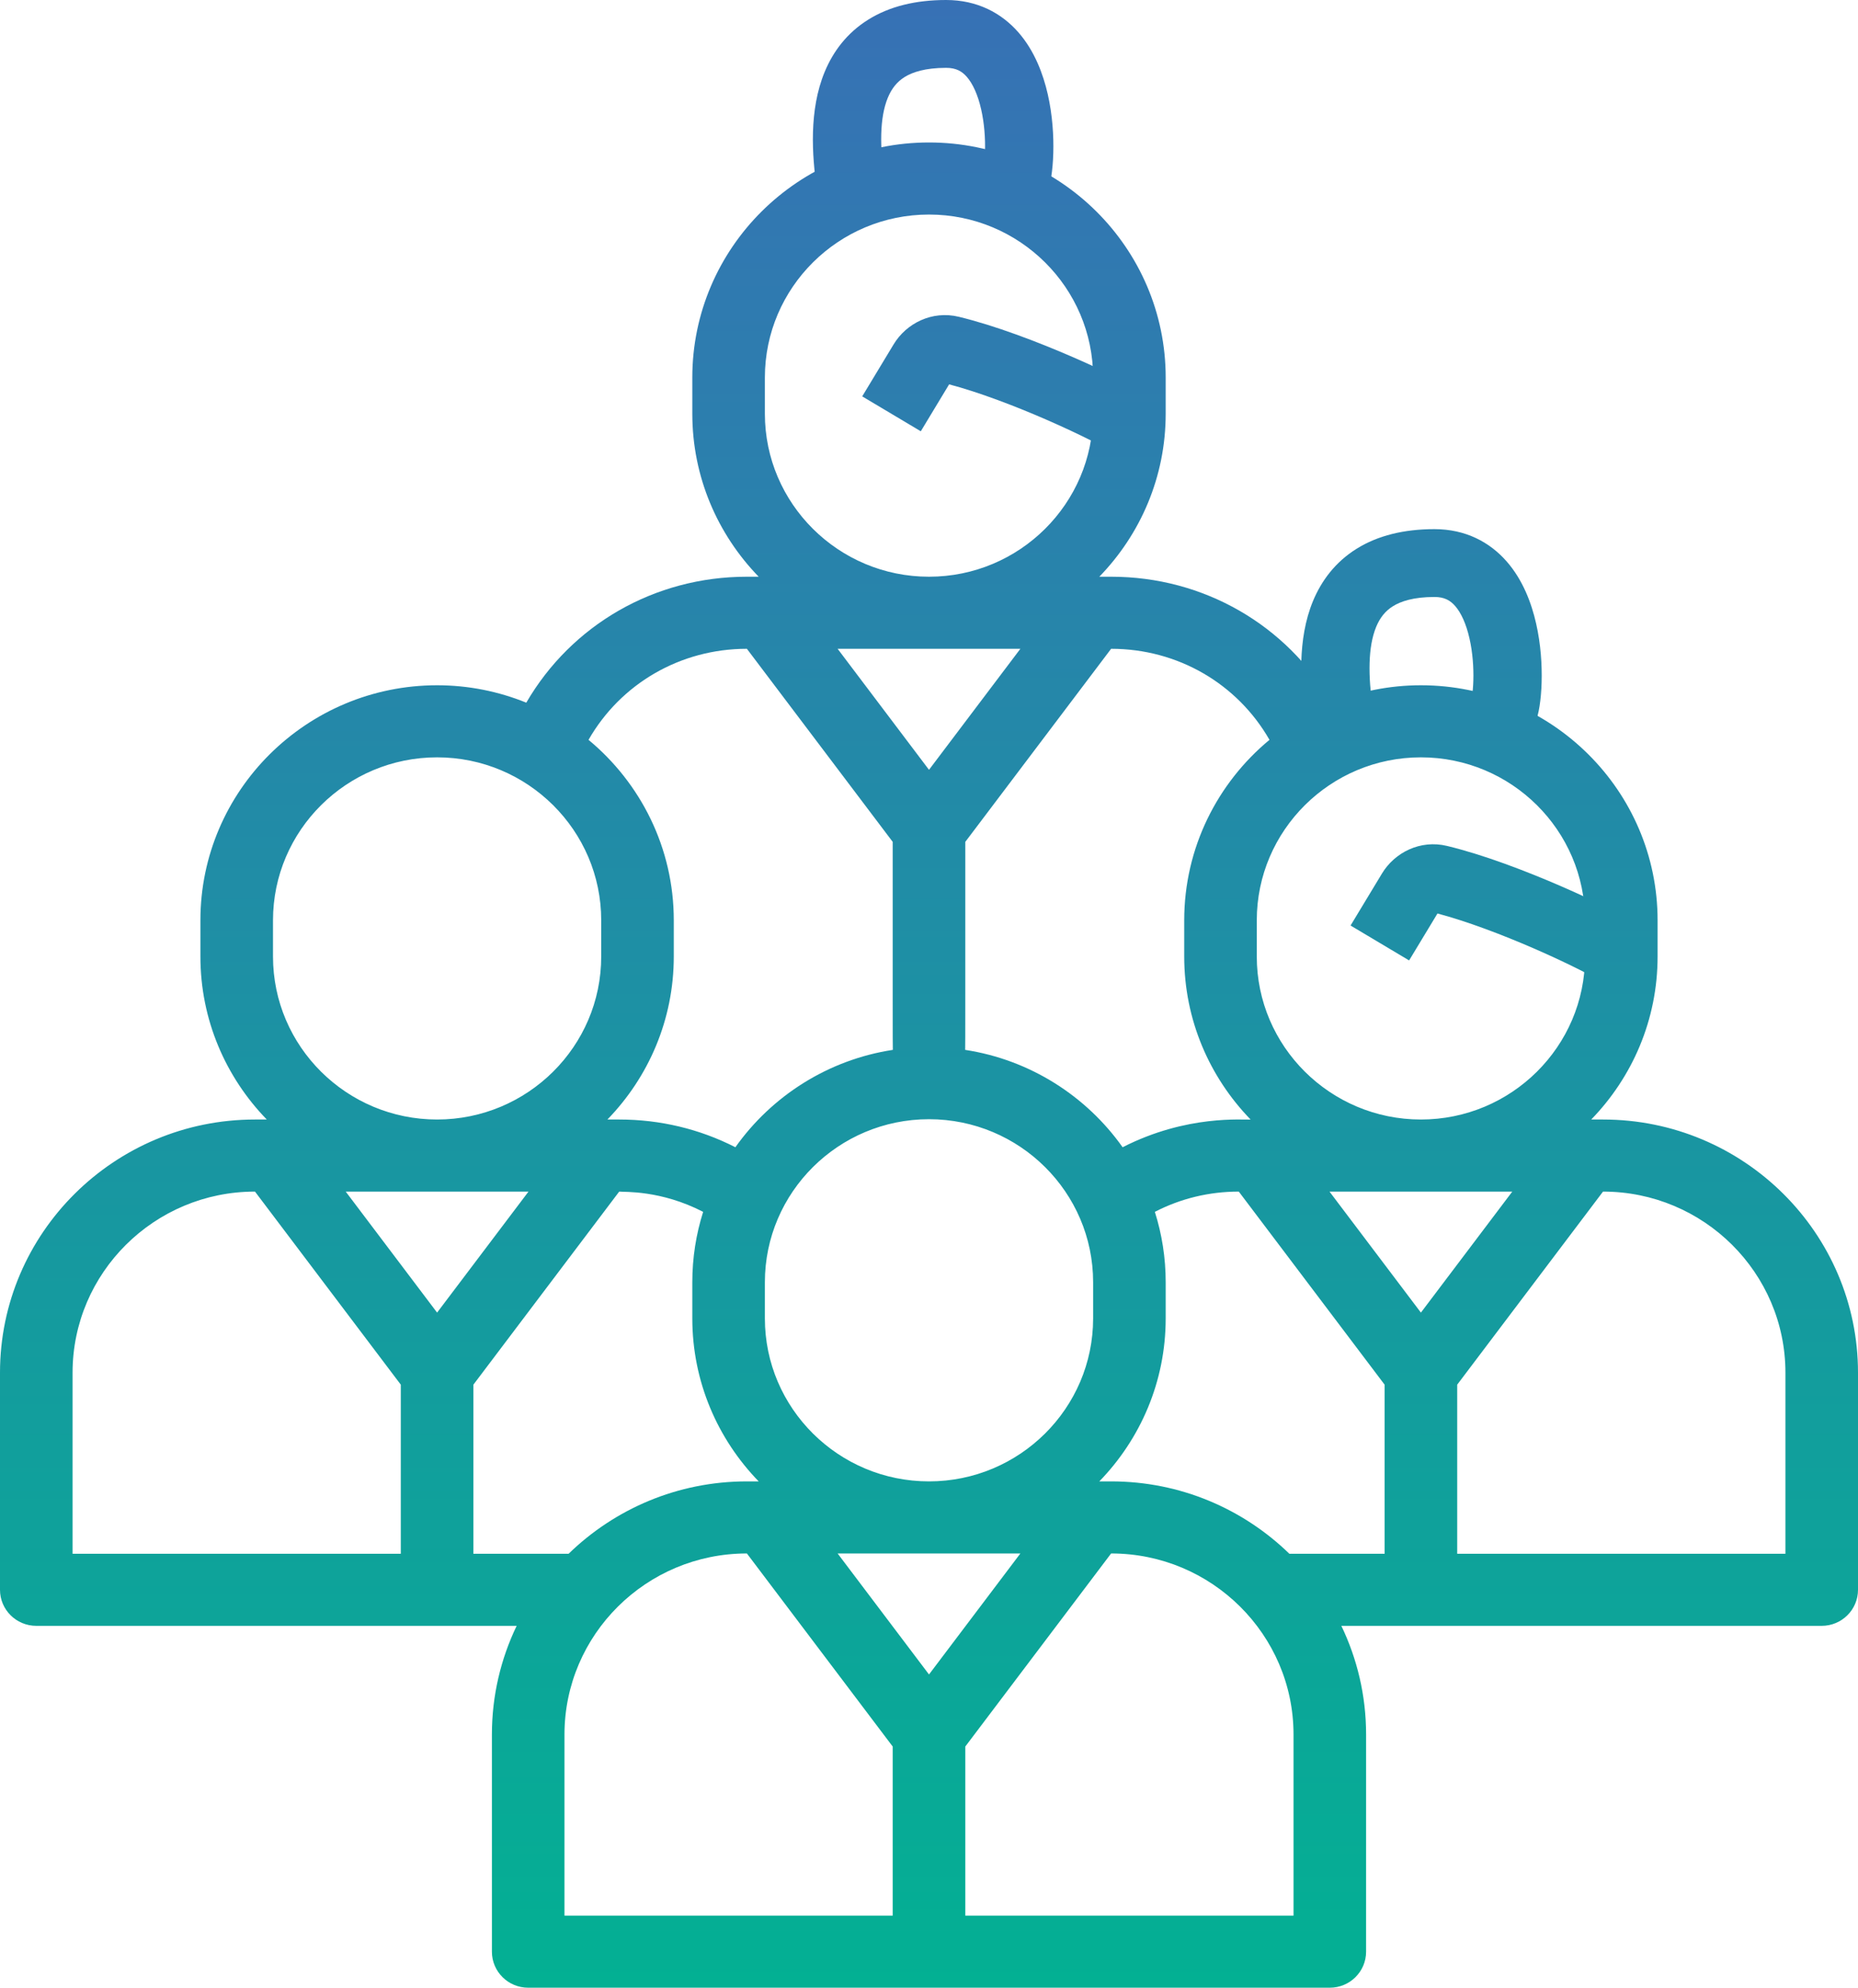
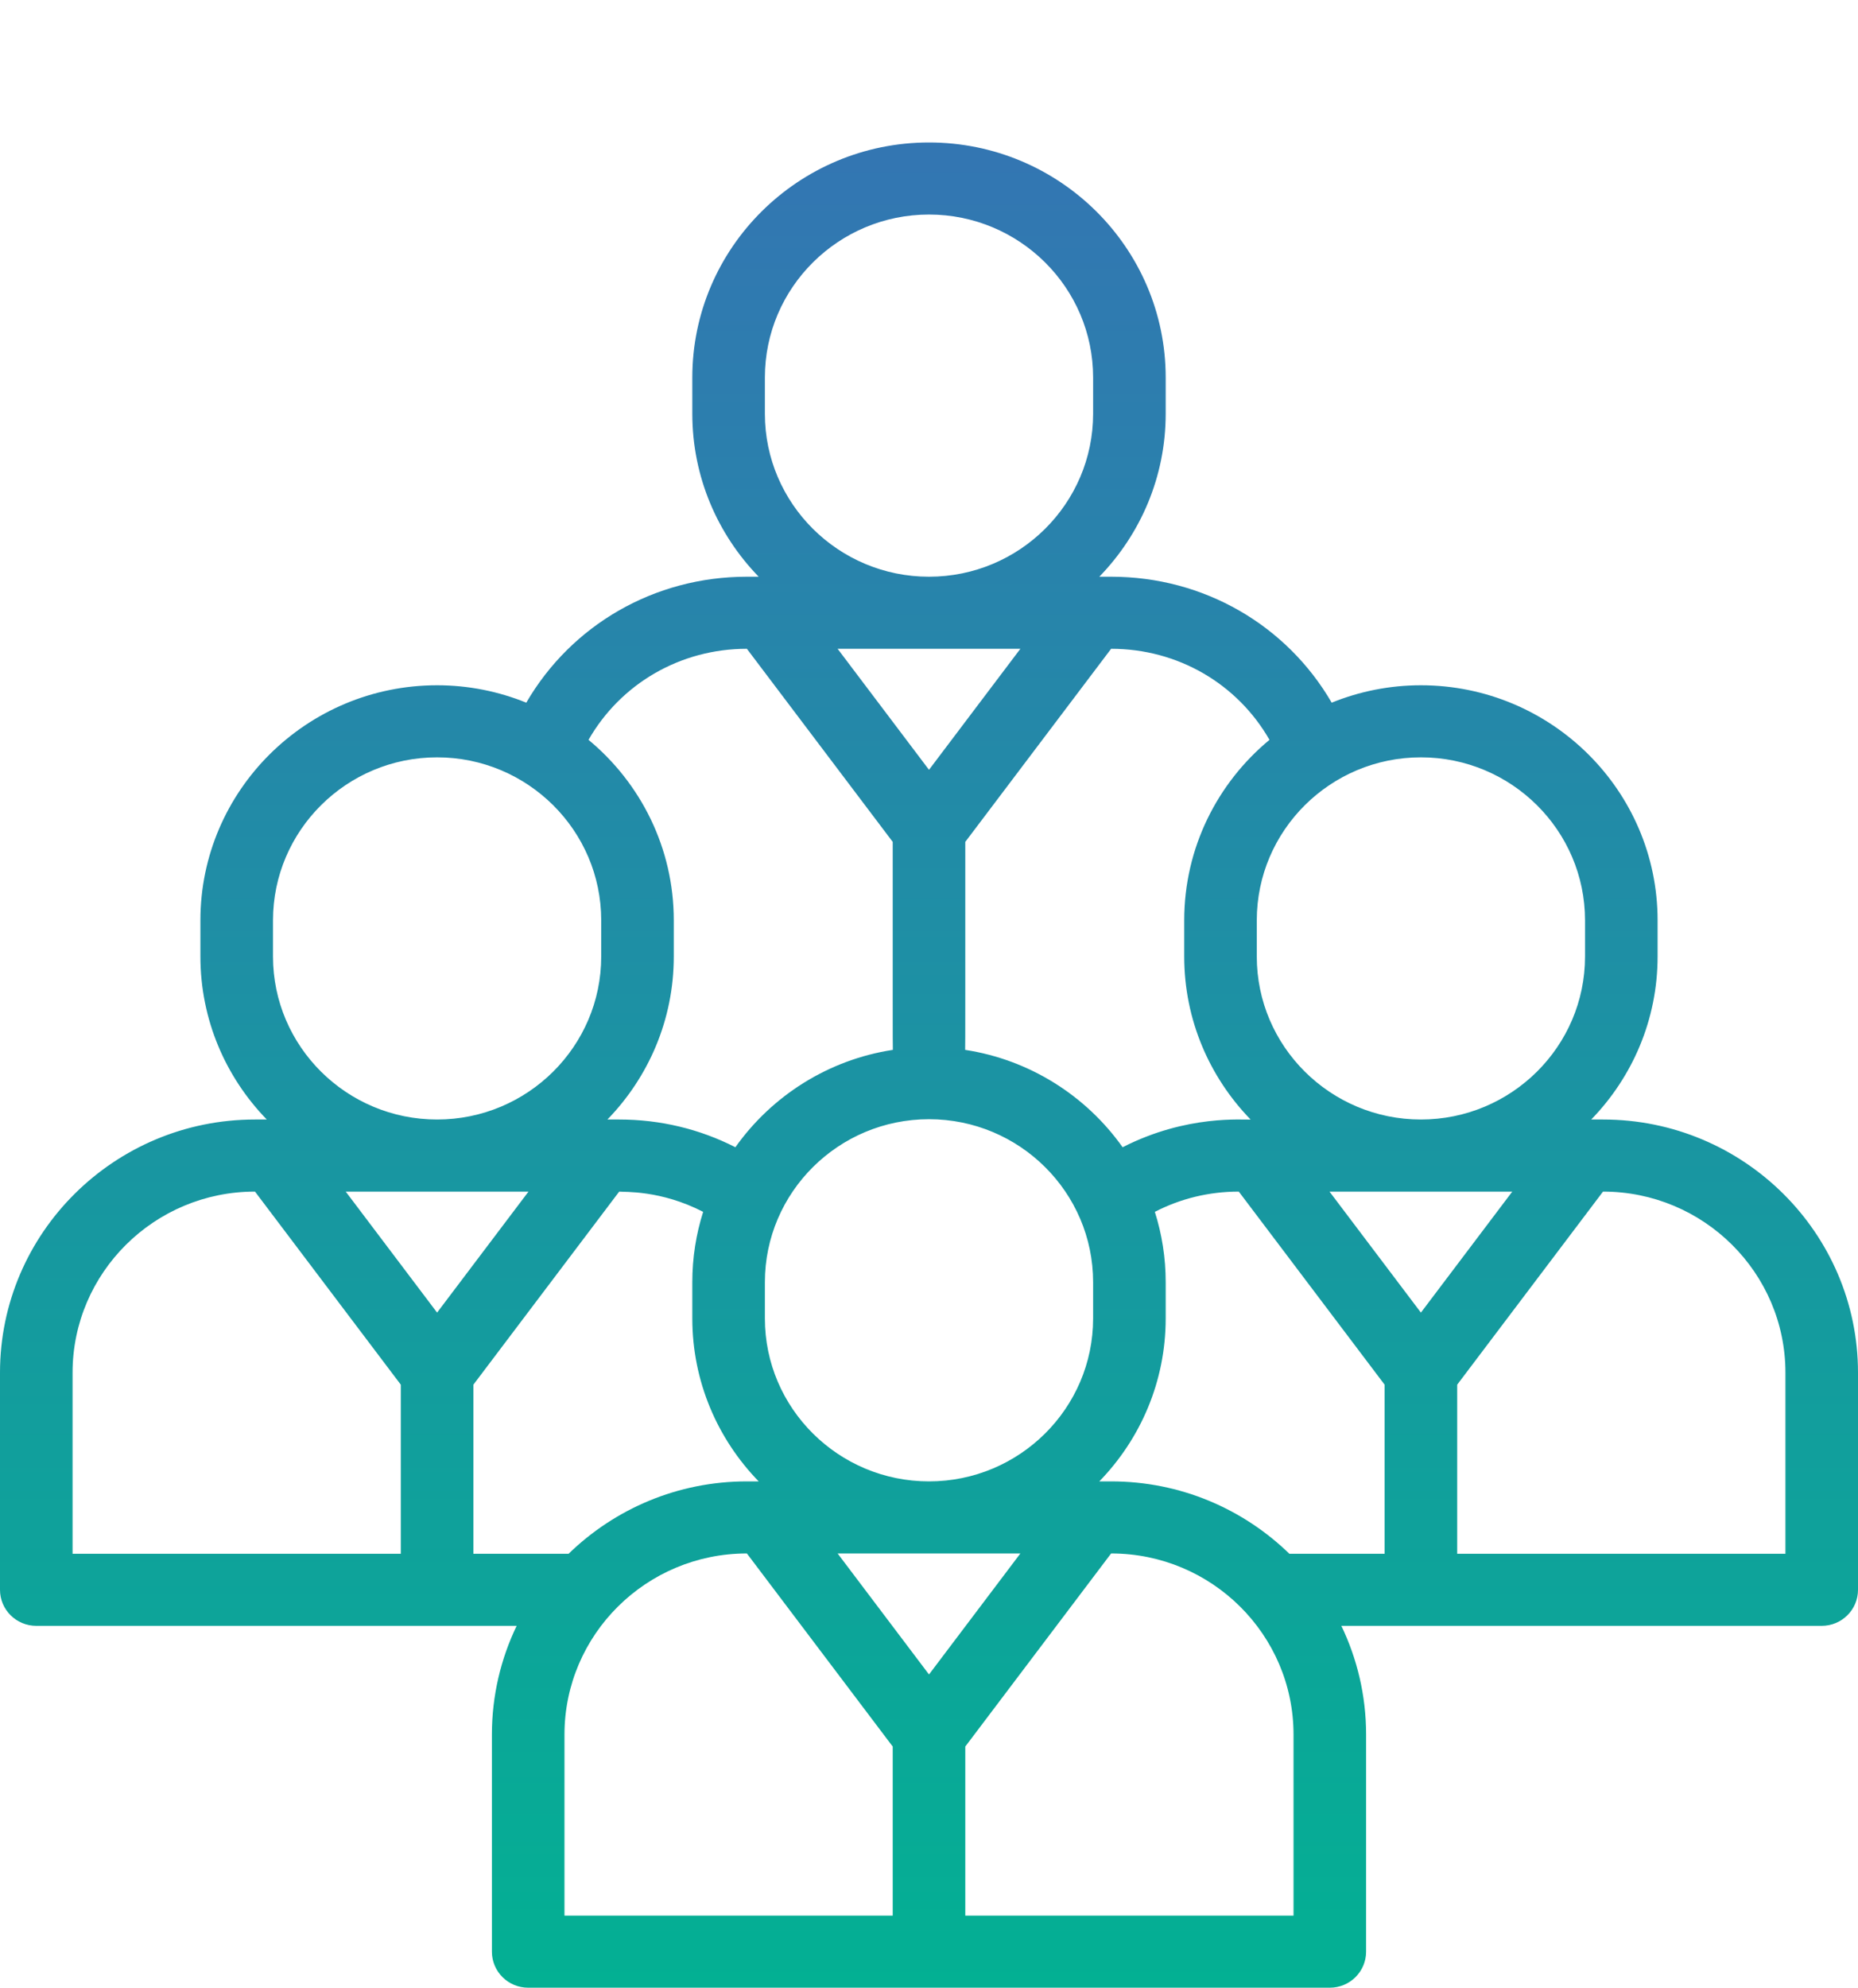
<svg xmlns="http://www.w3.org/2000/svg" width="72" height="77" viewBox="0 0 72 77" fill="none">
  <path d="M62.122 43.368H61.662C63.253 41.73 64.234 39.504 64.234 37.054V35.652C64.234 30.631 60.119 26.546 55.062 26.546C53.839 26.546 52.673 26.787 51.605 27.22C49.859 24.214 46.647 22.341 43.06 22.341H42.6C44.191 20.702 45.172 18.477 45.172 16.027V14.625C45.172 9.604 41.058 5.519 36 5.519C30.942 5.519 26.828 9.604 26.828 14.625V16.027C26.828 18.477 27.809 20.702 29.4 22.341H28.94C25.352 22.341 22.141 24.214 20.394 27.22C19.327 26.787 18.16 26.546 16.938 26.546C11.88 26.546 7.766 30.631 7.766 35.652V37.054C7.766 39.504 8.747 41.73 10.338 43.368H9.878C4.431 43.368 0 47.767 0 53.175V61.586C0 62.357 0.63 62.982 1.406 62.982H20.021C19.407 64.259 19.062 65.686 19.062 67.193V75.604C19.062 76.375 19.692 77 20.468 77H51.532C52.309 77 52.938 76.375 52.938 75.604V67.193C52.938 65.686 52.593 64.259 51.979 62.982H70.594C71.37 62.982 72 62.357 72 61.586V53.175C72 47.767 67.569 43.368 62.122 43.368ZM43.06 57.386H42.6C44.191 55.748 45.172 53.522 45.172 51.072V49.67C45.172 48.721 45.025 47.806 44.752 46.945C45.75 46.429 46.856 46.16 48.002 46.16H48.005L53.656 53.64V60.19H49.965C48.183 58.457 45.746 57.386 43.06 57.386ZM36 64.866L32.459 60.178H39.541L36 64.866ZM22.034 60.19H18.344V53.64L23.995 46.16C24.197 46.184 25.604 46.096 27.248 46.945C26.975 47.806 26.828 48.721 26.828 49.67V51.072C26.828 53.522 27.809 55.748 29.4 57.386H28.94C26.254 57.386 23.817 58.457 22.034 60.19ZM20.48 46.16L16.938 50.848L13.397 46.16H20.48ZM39.541 25.133L36 29.821L32.459 25.133H39.541ZM36 43.356C39.507 43.356 42.36 46.189 42.36 49.67V51.072C42.36 54.554 39.507 57.386 36 57.386C32.493 57.386 29.64 54.554 29.64 51.072V49.67C29.64 46.189 32.493 43.356 36 43.356ZM55.062 50.848L51.52 46.16H58.603L55.062 50.848ZM61.422 35.652V37.054C61.422 40.535 58.569 43.368 55.062 43.368C51.555 43.368 48.702 40.535 48.702 37.054V35.652C48.702 32.171 51.555 29.338 55.062 29.338C58.569 29.338 61.422 32.171 61.422 35.652ZM49.194 28.66C47.176 30.331 45.89 32.845 45.89 35.652V37.054C45.89 39.504 46.871 41.729 48.462 43.368C48.195 43.395 46.012 43.162 43.503 44.442C42.097 42.459 39.916 41.055 37.401 40.67C37.409 40.559 37.404 38.234 37.406 32.613L43.057 25.133H43.06C45.641 25.133 47.95 26.488 49.194 28.66ZM29.64 14.625C29.64 11.143 32.493 8.311 36 8.311C39.507 8.311 42.36 11.143 42.36 14.625V16.027C42.36 19.508 39.507 22.341 36 22.341C32.493 22.341 29.64 19.508 29.64 16.027V14.625ZM28.94 25.133H28.943L34.594 32.613C34.596 38.234 34.59 40.559 34.599 40.67C32.083 41.055 29.903 42.459 28.497 44.442C27.113 43.736 25.582 43.368 23.998 43.368H23.538C25.129 41.73 26.11 39.504 26.11 37.054V35.652C26.11 32.845 24.823 30.331 22.806 28.66C24.05 26.488 26.359 25.133 28.94 25.133ZM10.579 35.652C10.579 32.171 13.431 29.338 16.938 29.338C20.445 29.338 23.298 32.171 23.298 35.652V37.054C23.298 40.535 20.445 43.368 16.938 43.368C13.431 43.368 10.579 40.535 10.579 37.054V35.652ZM2.812 53.175C2.812 49.307 5.982 46.16 9.878 46.16H9.881L15.532 53.64V60.19H2.812V53.175ZM21.874 67.193C21.874 63.325 25.044 60.178 28.94 60.178H28.943L34.594 67.658V74.208H21.874V67.193ZM50.126 74.208H37.406V67.658L43.057 60.178H43.06C46.956 60.178 50.126 63.325 50.126 67.193L50.126 74.208ZM69.188 60.19H56.468V53.64L62.119 46.16H62.122C66.018 46.16 69.188 49.307 69.188 53.175L69.188 60.19Z" fill="url(#paint0_linear_1_1835)" />
-   <path fill-rule="evenodd" clip-rule="evenodd" d="M53.329 24.282C53.002 25.072 53.02 26.212 53.193 27.408L50.572 27.78C50.391 26.523 50.265 24.772 50.88 23.284C51.204 22.503 51.739 21.776 52.57 21.258C53.393 20.745 54.406 20.498 55.588 20.498C56.792 20.498 57.734 21.001 58.392 21.757C59.013 22.47 59.346 23.358 59.526 24.151C59.71 24.957 59.759 25.771 59.74 26.432C59.731 26.765 59.703 27.077 59.661 27.347C59.625 27.576 59.56 27.902 59.419 28.181L57.051 27.006C57.028 27.054 57.018 27.082 57.018 27.082C57.017 27.082 57.03 27.041 57.045 26.942C57.068 26.799 57.087 26.599 57.094 26.357C57.108 25.869 57.07 25.281 56.944 24.73C56.816 24.165 56.619 23.739 56.391 23.477C56.2 23.258 55.972 23.126 55.588 23.126C54.773 23.126 54.28 23.295 53.978 23.484C53.685 23.666 53.477 23.925 53.329 24.282ZM53.553 33.839C54.047 33.022 55.039 32.519 56.076 32.77C57.471 33.106 59.12 33.733 60.515 34.34C61.894 34.94 63.149 35.574 63.734 35.961L62.266 38.148C61.884 37.895 60.807 37.336 59.453 36.747C58.208 36.206 56.836 35.686 55.704 35.387L54.605 37.205L52.336 35.853L53.553 33.839Z" fill="url(#paint1_linear_1_1835)" />
-   <path fill-rule="evenodd" clip-rule="evenodd" d="M34.405 3.784C34.078 4.574 34.097 5.713 34.269 6.91L31.648 7.281C31.468 6.025 31.341 4.273 31.957 2.786C32.28 2.004 32.815 1.278 33.647 0.76C34.469 0.247 35.482 0 36.664 0C37.868 0 38.81 0.503 39.469 1.259C40.089 1.971 40.422 2.86 40.603 3.653C40.786 4.459 40.836 5.272 40.816 5.934C40.807 6.267 40.779 6.579 40.737 6.849C40.701 7.078 40.636 7.404 40.495 7.683L38.128 6.508C38.104 6.555 38.094 6.584 38.094 6.584C38.094 6.584 38.106 6.543 38.122 6.443C38.144 6.301 38.164 6.101 38.17 5.859C38.185 5.371 38.146 4.783 38.02 4.231C37.892 3.666 37.695 3.241 37.467 2.979C37.276 2.76 37.049 2.628 36.664 2.628C35.849 2.628 35.356 2.797 35.054 2.985C34.761 3.168 34.553 3.427 34.405 3.784ZM34.629 13.34C35.123 12.524 36.115 12.021 37.153 12.271C38.547 12.608 40.196 13.235 41.591 13.841C42.97 14.441 44.226 15.076 44.81 15.463L43.342 17.65C42.961 17.397 41.883 16.838 40.529 16.249C39.284 15.707 37.912 15.188 36.78 14.889L35.682 16.707L33.412 15.355L34.629 13.34Z" fill="url(#paint2_linear_1_1835)" />
  <defs>
    <linearGradient id="paint0_linear_1_1835" x1="36" y1="0" x2="36" y2="77" gradientUnits="userSpaceOnUse">
      <stop stop-color="#3771B5" />
      <stop offset="1" stop-color="#03B093" />
    </linearGradient>
    <linearGradient id="paint1_linear_1_1835" x1="36" y1="0" x2="36" y2="77" gradientUnits="userSpaceOnUse">
      <stop stop-color="#3771B5" />
      <stop offset="1" stop-color="#03B093" />
    </linearGradient>
    <linearGradient id="paint2_linear_1_1835" x1="36" y1="0" x2="36" y2="77" gradientUnits="userSpaceOnUse">
      <stop stop-color="#3771B5" />
      <stop offset="1" stop-color="#03B093" />
    </linearGradient>
  </defs>
</svg>